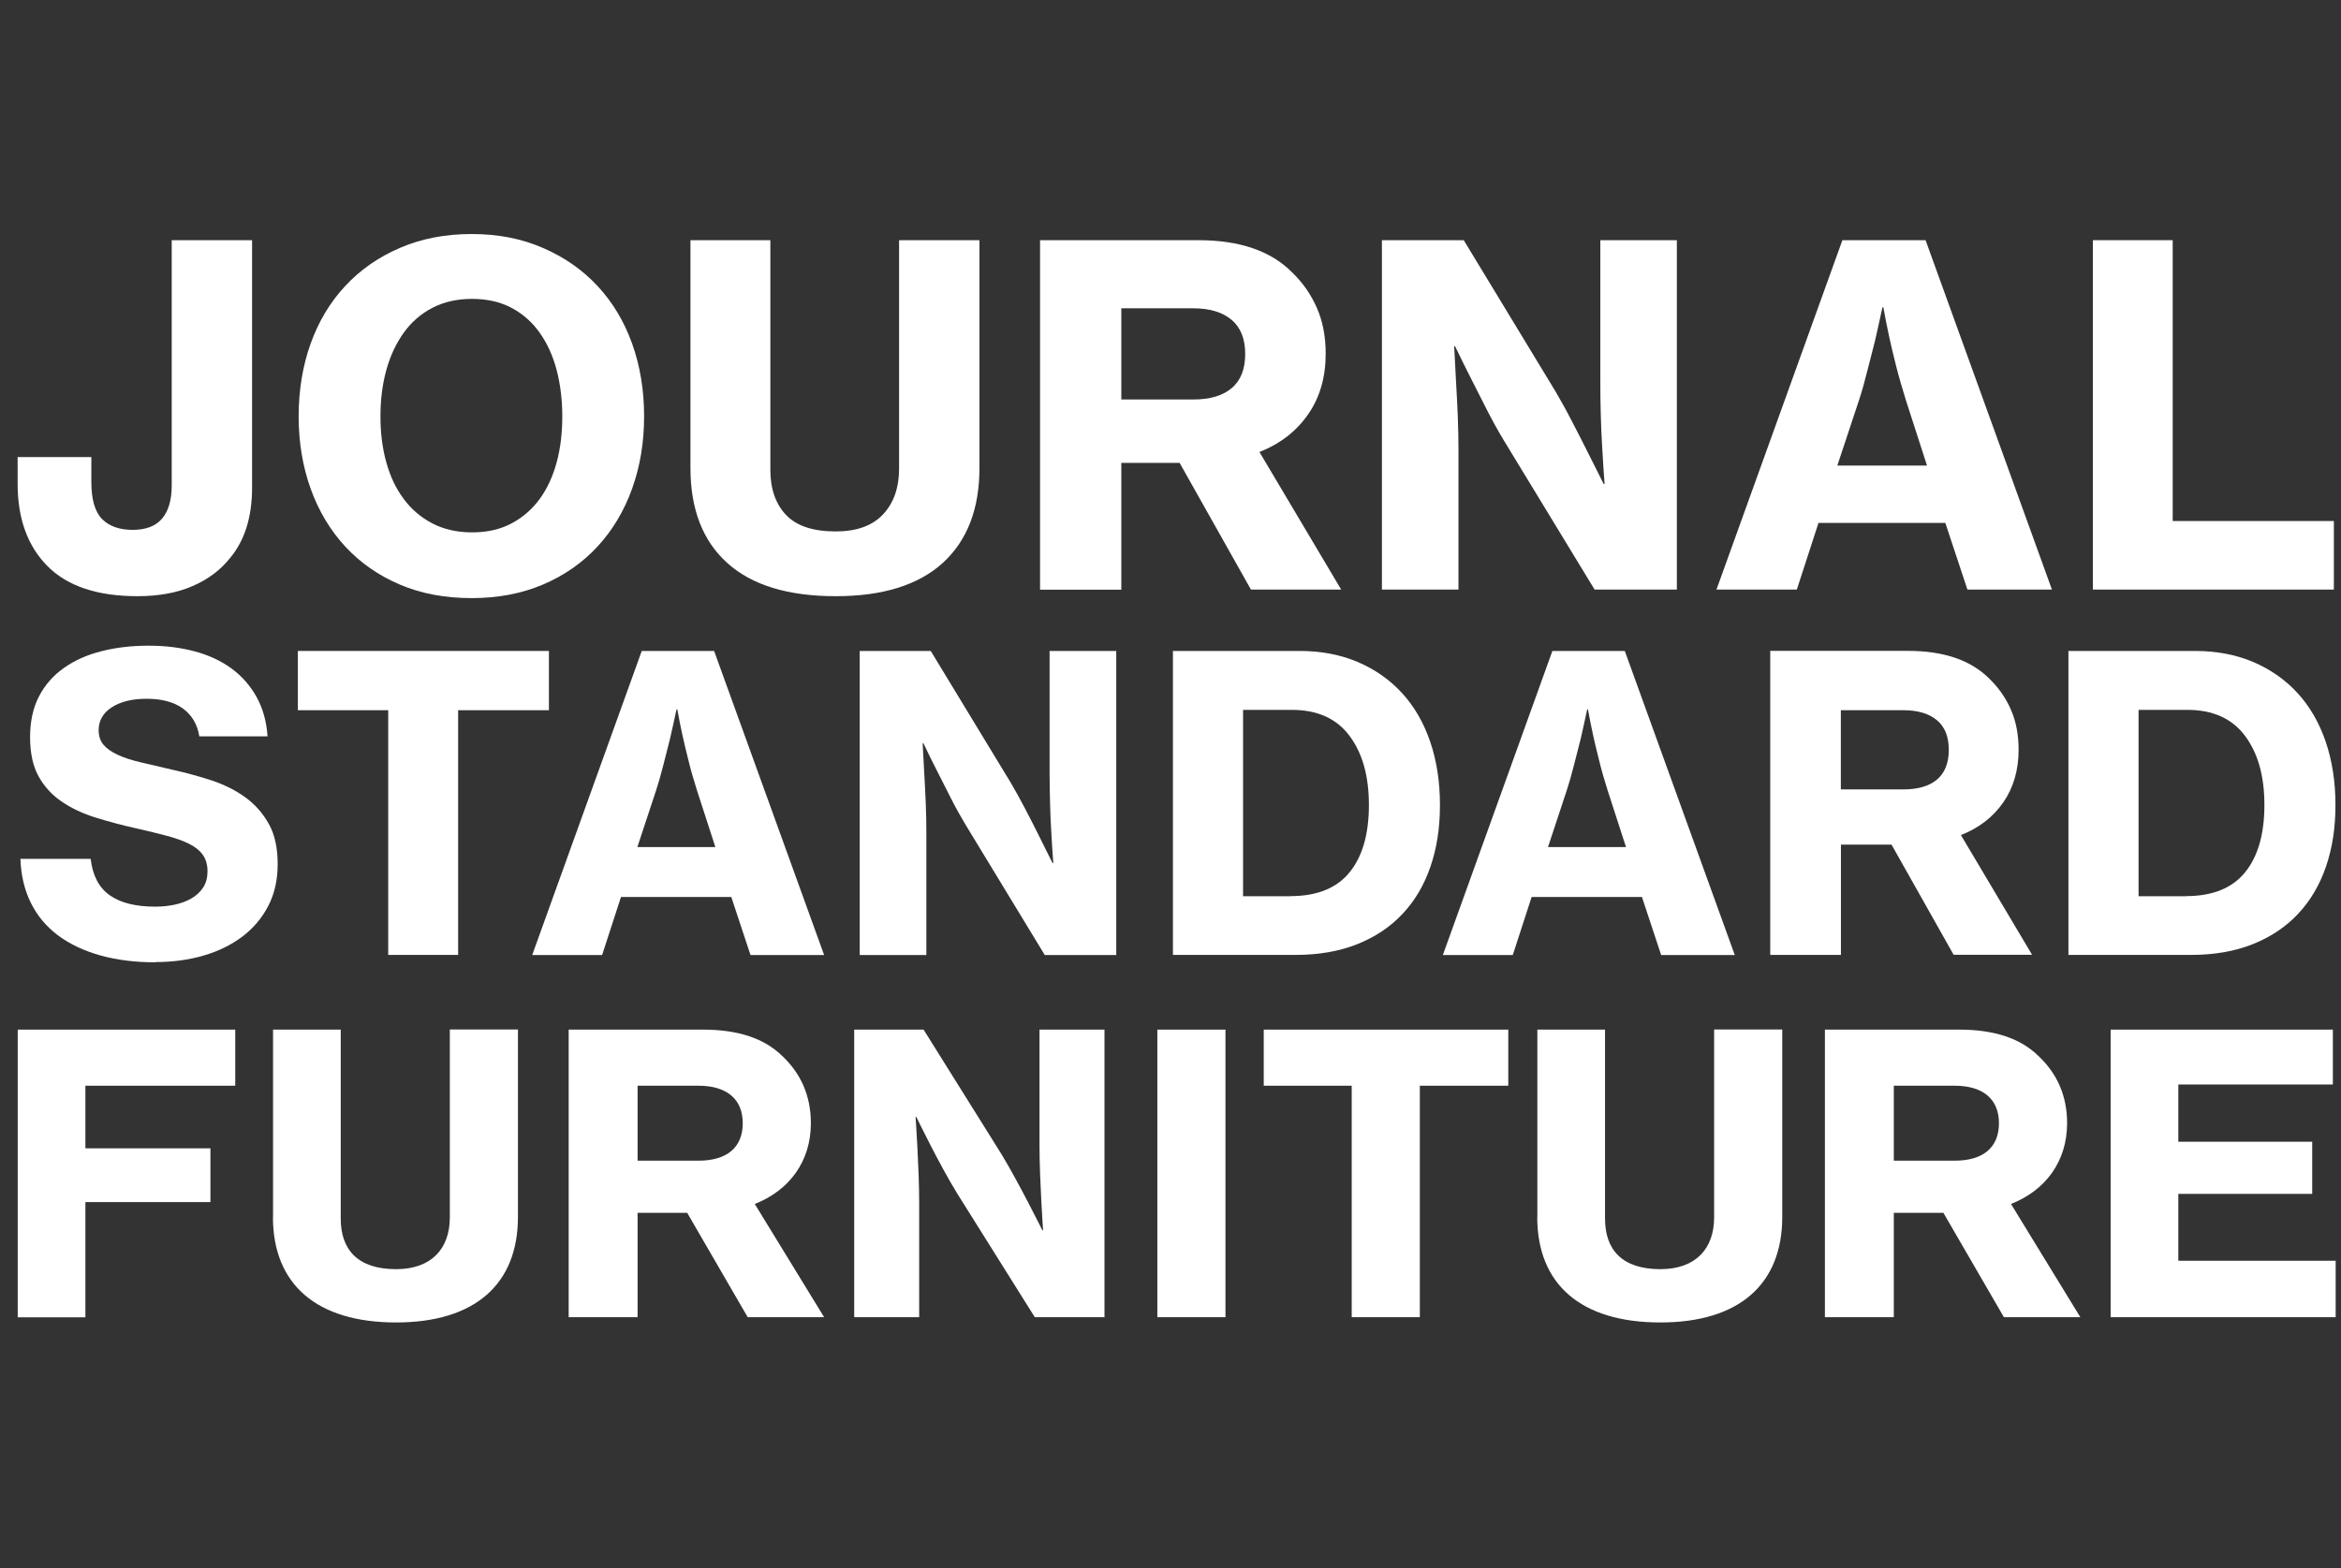
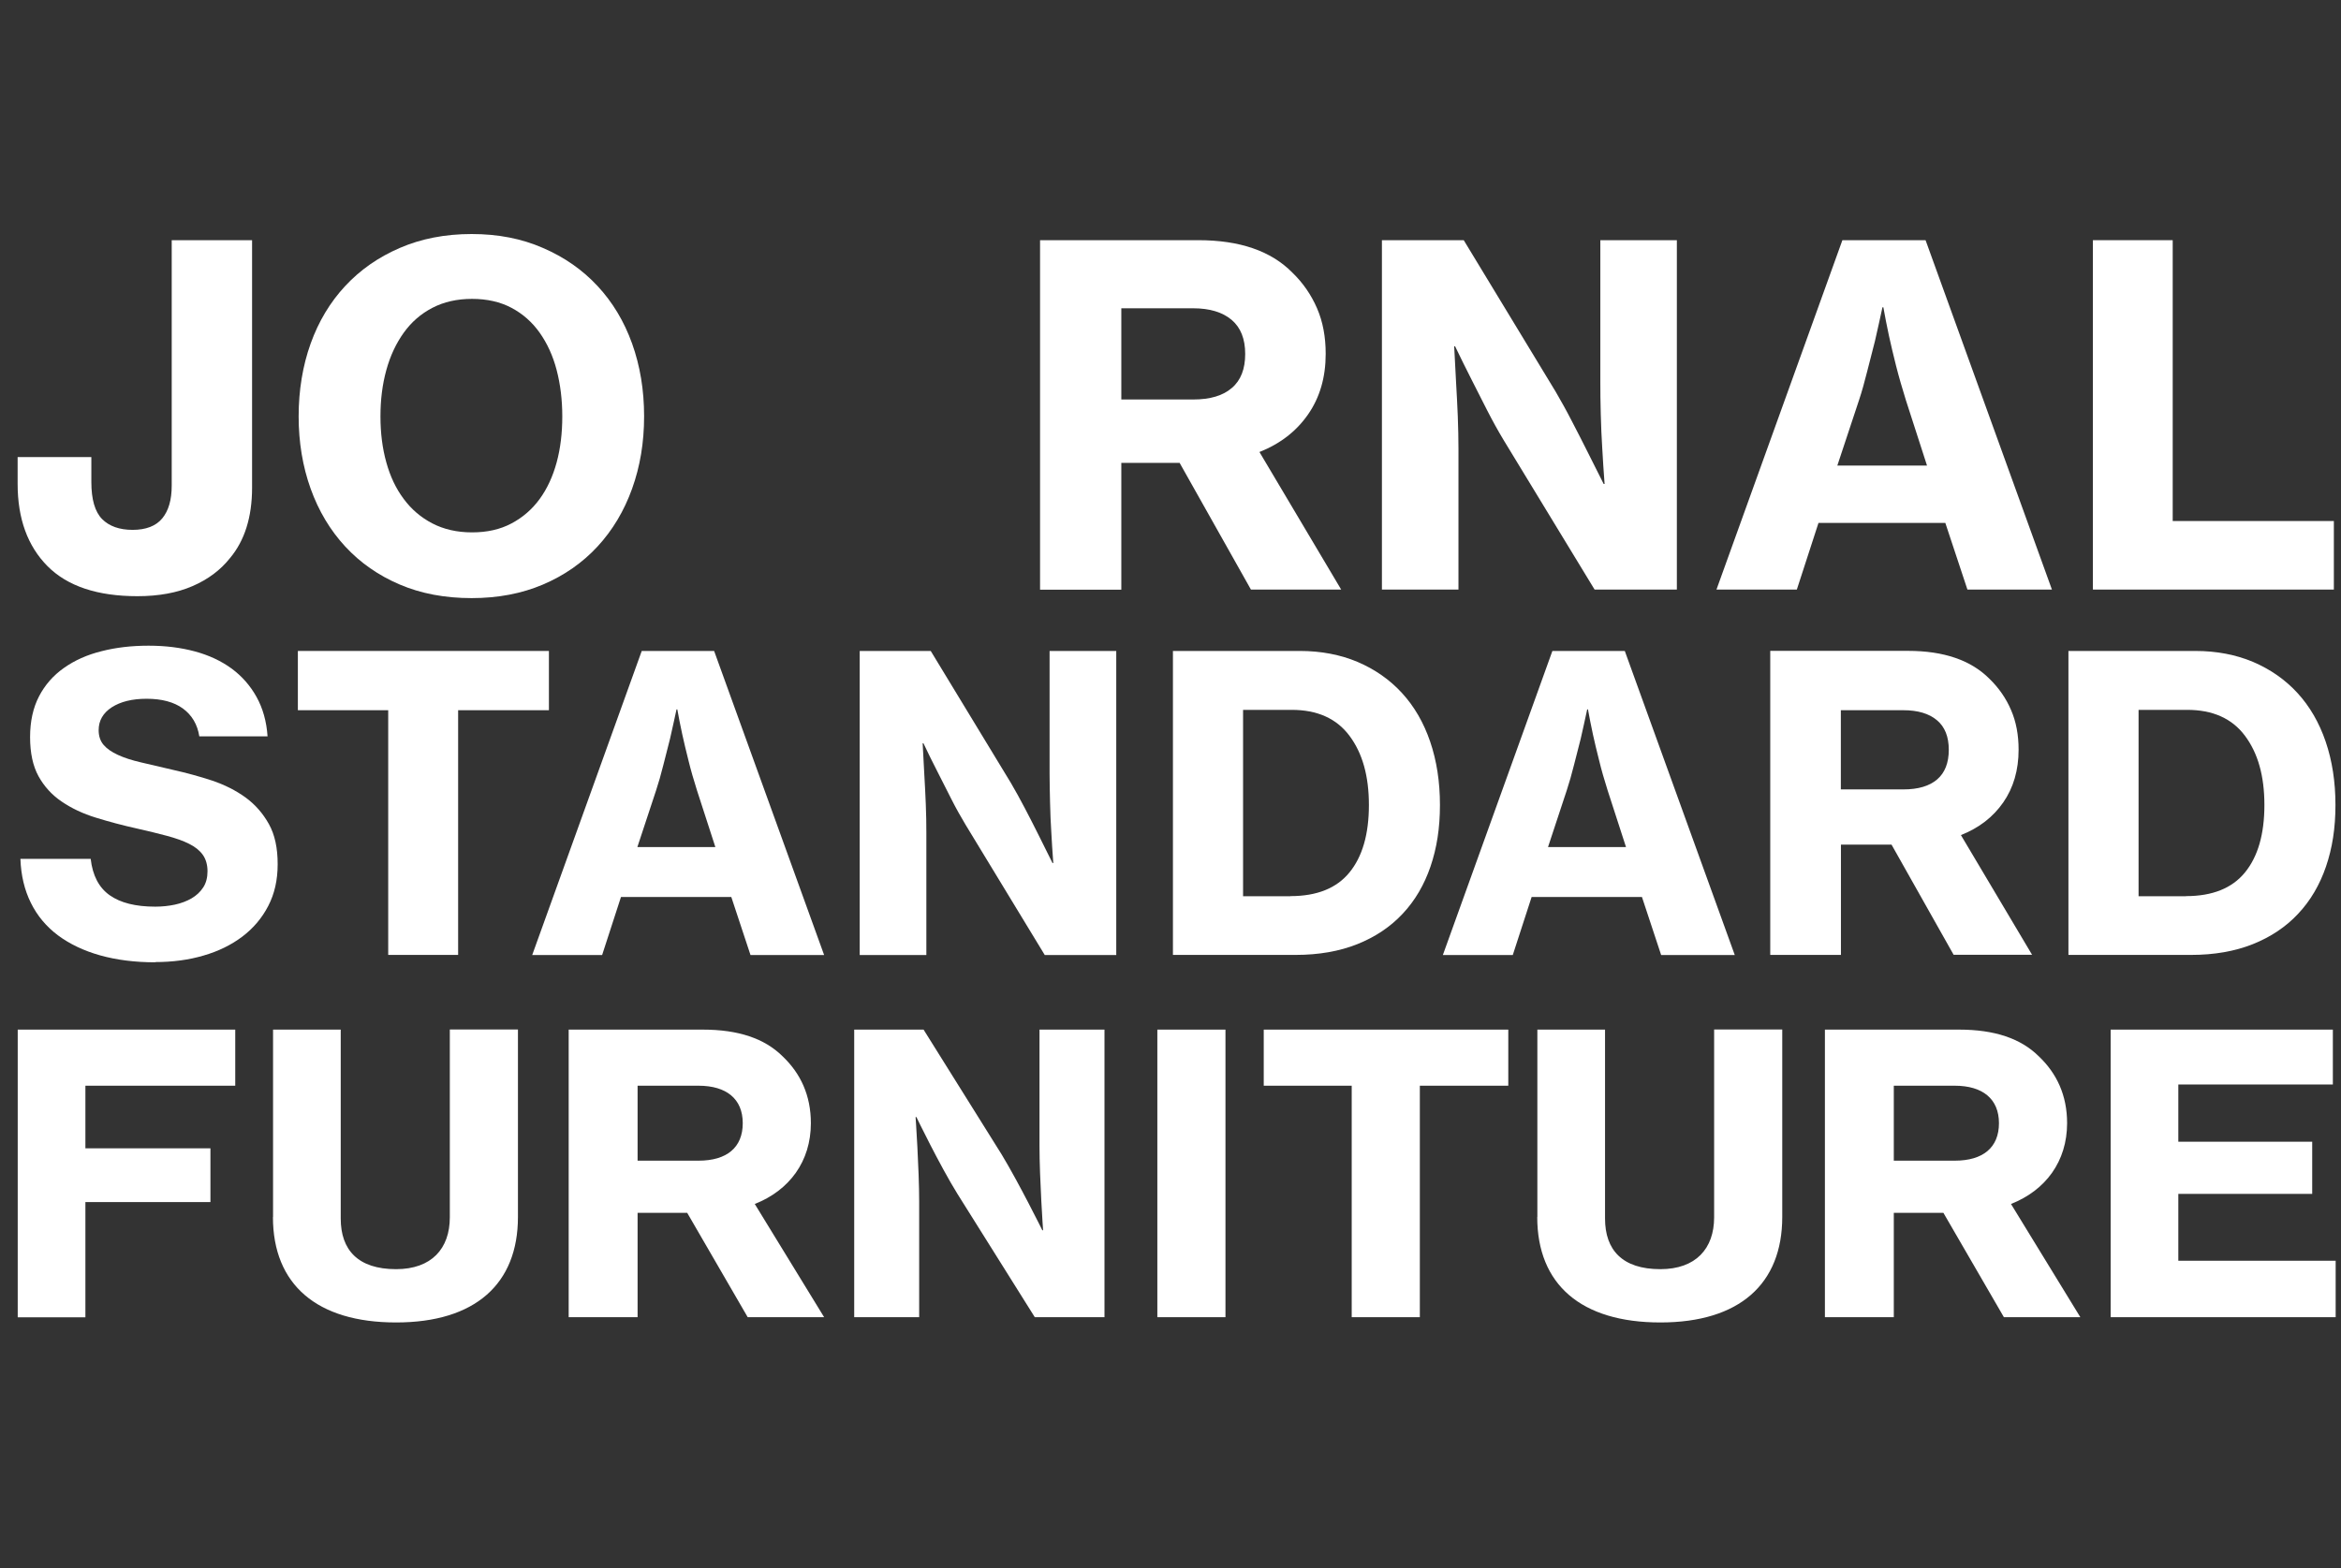
<svg xmlns="http://www.w3.org/2000/svg" width="100" height="67" viewBox="0 0 100 67" fill="none">
  <rect x="0" y="0" width="100" height="67" fill="#333333" stroke="none" />
  <path d="M5.873 25.475C4.161 25.475 2.881 25.048 2.028 24.19C1.179 23.332 0.753 22.162 0.753 20.676V19.53H3.902V20.594C3.902 21.342 4.056 21.869 4.363 22.181C4.669 22.488 5.106 22.641 5.667 22.641C6.228 22.641 6.664 22.478 6.932 22.148C7.201 21.822 7.335 21.357 7.335 20.752V10.263H10.768V20.839C10.768 22.095 10.451 23.102 9.823 23.849C9.42 24.358 8.888 24.756 8.227 25.043C7.565 25.331 6.779 25.475 5.868 25.475H5.873Z" fill="white" />
  <path d="M20.145 25.557C19.009 25.557 17.983 25.365 17.077 24.977C16.166 24.589 15.389 24.047 14.747 23.352C14.104 22.657 13.611 21.832 13.27 20.883C12.93 19.934 12.757 18.903 12.757 17.791C12.757 16.678 12.93 15.628 13.27 14.679C13.611 13.73 14.104 12.91 14.747 12.22C15.389 11.529 16.166 10.988 17.077 10.595C17.988 10.201 19.009 10 20.145 10C21.281 10 22.283 10.197 23.194 10.595C24.105 10.988 24.882 11.529 25.524 12.22C26.167 12.91 26.66 13.73 27.001 14.679C27.341 15.628 27.514 16.664 27.514 17.791C27.514 18.917 27.341 19.934 27.001 20.883C26.66 21.832 26.167 22.657 25.524 23.352C24.882 24.047 24.105 24.589 23.194 24.977C22.283 25.365 21.267 25.557 20.145 25.557ZM20.164 22.748C20.807 22.748 21.368 22.623 21.852 22.364C22.331 22.11 22.734 21.76 23.055 21.319C23.376 20.878 23.616 20.355 23.779 19.756C23.942 19.157 24.019 18.5 24.019 17.791C24.019 17.081 23.937 16.424 23.779 15.815C23.621 15.207 23.376 14.674 23.055 14.219C22.734 13.764 22.331 13.409 21.852 13.155C21.372 12.9 20.807 12.771 20.164 12.771C19.522 12.771 18.956 12.9 18.467 13.155C17.978 13.409 17.571 13.764 17.245 14.219C16.919 14.674 16.669 15.207 16.502 15.815C16.334 16.424 16.252 17.081 16.252 17.791C16.252 18.5 16.334 19.157 16.502 19.756C16.669 20.36 16.914 20.878 17.245 21.319C17.571 21.76 17.978 22.11 18.467 22.364C18.956 22.618 19.522 22.748 20.164 22.748Z" fill="white" />
-   <path d="M35.697 25.475C33.665 25.475 32.121 25.005 31.071 24.06C30.021 23.116 29.494 21.764 29.494 19.995V10.263H32.907V20.076C32.907 20.891 33.133 21.534 33.578 22.004C34.024 22.474 34.734 22.708 35.697 22.708C36.594 22.708 37.27 22.464 37.725 21.975C38.181 21.486 38.406 20.834 38.406 20.019V10.263H41.839V19.995C41.839 21.75 41.316 23.097 40.276 24.051C39.231 25 37.706 25.475 35.702 25.475H35.697Z" fill="white" />
  <path d="M50.387 19.779H47.899V25.197H44.428V10.263H51.192C52.957 10.263 54.294 10.723 55.205 11.648C55.661 12.089 56.011 12.598 56.26 13.173C56.509 13.748 56.629 14.395 56.629 15.119C56.629 16.121 56.38 16.984 55.876 17.708C55.373 18.432 54.682 18.964 53.8 19.314L57.291 25.192H53.436L50.387 19.774V19.779ZM47.899 17.07H50.967C51.691 17.07 52.242 16.907 52.621 16.577C53.005 16.251 53.191 15.762 53.191 15.124C53.191 14.486 53 13.997 52.611 13.667C52.223 13.341 51.677 13.173 50.967 13.173H47.899V17.066V17.07Z" fill="white" />
  <path d="M59.036 10.263H62.526L66.457 16.744C66.683 17.133 66.917 17.55 67.147 18C67.382 18.451 67.598 18.873 67.799 19.276L68.504 20.68H68.543C68.504 20.172 68.471 19.659 68.442 19.137C68.413 18.696 68.394 18.221 68.38 17.713C68.365 17.205 68.361 16.735 68.361 16.308V10.263H71.63V25.192H68.116L64.223 18.792C63.998 18.418 63.763 17.996 63.523 17.526C63.283 17.056 63.063 16.625 62.861 16.222C62.622 15.752 62.387 15.277 62.157 14.798H62.118C62.147 15.321 62.171 15.843 62.2 16.361C62.229 16.802 62.248 17.277 62.272 17.785C62.291 18.293 62.301 18.763 62.301 19.189V25.192H59.031V10.263H59.036Z" fill="white" />
  <path d="M78.701 10.263H82.254L87.652 25.192H84.042L83.098 22.344H77.68L76.755 25.192H73.322L78.701 10.263ZM78.481 19.894H82.316L81.415 17.104C81.257 16.596 81.113 16.102 80.993 15.627C80.873 15.153 80.773 14.726 80.691 14.352C80.595 13.911 80.519 13.504 80.451 13.13H80.413C80.308 13.623 80.197 14.108 80.092 14.573C79.986 14.975 79.876 15.407 79.761 15.867C79.646 16.327 79.531 16.74 79.411 17.099L78.486 19.89L78.481 19.894Z" fill="white" />
  <path d="M89.397 10.263H92.811V22.263H99.695V25.192H89.402V10.263H89.397Z" fill="white" />
  <path d="M6.635 41.119C5.763 41.119 4.976 41.018 4.276 40.822C3.576 40.625 2.977 40.338 2.478 39.968C1.98 39.594 1.592 39.134 1.318 38.578C1.045 38.027 0.896 37.399 0.872 36.699H3.874C3.955 37.408 4.224 37.926 4.684 38.252C5.144 38.578 5.791 38.741 6.63 38.741C6.923 38.741 7.201 38.712 7.469 38.655C7.738 38.597 7.977 38.506 8.184 38.386C8.395 38.262 8.558 38.108 8.682 37.917C8.807 37.725 8.864 37.495 8.864 37.226C8.864 36.958 8.797 36.713 8.663 36.526C8.529 36.339 8.332 36.181 8.078 36.056C7.824 35.927 7.508 35.817 7.134 35.716C6.76 35.615 6.343 35.515 5.878 35.409C5.25 35.27 4.655 35.112 4.099 34.939C3.538 34.767 3.054 34.537 2.632 34.249C2.215 33.966 1.884 33.602 1.644 33.166C1.405 32.729 1.285 32.173 1.285 31.497C1.285 30.821 1.414 30.241 1.668 29.752C1.922 29.263 2.277 28.86 2.733 28.539C3.188 28.218 3.72 27.978 4.339 27.825C4.957 27.666 5.623 27.59 6.347 27.59C7.071 27.59 7.714 27.671 8.323 27.834C8.927 27.997 9.449 28.242 9.895 28.568C10.336 28.894 10.691 29.297 10.959 29.781C11.228 30.265 11.386 30.826 11.429 31.464H8.514C8.433 30.951 8.198 30.558 7.814 30.275C7.431 29.997 6.913 29.858 6.261 29.858C5.643 29.858 5.149 29.982 4.775 30.222C4.401 30.466 4.214 30.792 4.214 31.2C4.214 31.454 4.286 31.665 4.425 31.828C4.564 31.991 4.77 32.135 5.034 32.255C5.302 32.379 5.628 32.485 6.021 32.576C6.41 32.667 6.86 32.772 7.373 32.892C7.953 33.022 8.519 33.175 9.056 33.352C9.598 33.535 10.072 33.774 10.49 34.076C10.902 34.378 11.233 34.757 11.487 35.213C11.741 35.668 11.861 36.239 11.861 36.924C11.861 37.61 11.726 38.195 11.458 38.712C11.19 39.23 10.82 39.666 10.351 40.021C9.881 40.376 9.325 40.649 8.692 40.831C8.059 41.018 7.369 41.109 6.621 41.109L6.635 41.119Z" fill="white" />
  <path d="M12.729 27.815H23.448V30.347H19.57V40.803H16.583V30.347H12.724V27.815H12.729Z" fill="white" />
  <path d="M27.413 27.815H30.505L35.204 40.808H32.059L31.239 38.329H26.526L25.721 40.808H22.734L27.413 27.815ZM27.221 36.196H30.558L29.772 33.77C29.633 33.329 29.508 32.902 29.407 32.485C29.302 32.073 29.216 31.703 29.144 31.378C29.062 30.994 28.99 30.639 28.933 30.313H28.899C28.808 30.745 28.712 31.162 28.621 31.569C28.53 31.919 28.434 32.293 28.334 32.696C28.233 33.099 28.132 33.453 28.027 33.77L27.226 36.196H27.221Z" fill="white" />
  <path d="M36.719 27.815H39.758L43.181 33.453C43.378 33.789 43.579 34.153 43.785 34.547C43.987 34.935 44.178 35.304 44.351 35.654L44.96 36.877H44.993C44.96 36.435 44.931 35.985 44.907 35.534C44.883 35.151 44.864 34.738 44.855 34.292C44.845 33.851 44.835 33.444 44.835 33.07V27.815H47.683V40.808H44.629L41.244 35.237C41.048 34.911 40.842 34.547 40.636 34.139C40.425 33.731 40.233 33.353 40.06 33.003C39.849 32.595 39.648 32.183 39.447 31.761H39.413C39.437 32.217 39.461 32.667 39.485 33.123C39.509 33.506 39.528 33.919 39.547 34.364C39.566 34.805 39.571 35.213 39.571 35.587V40.808H36.724V27.815H36.719Z" fill="white" />
  <path d="M50.114 27.815H55.526C56.432 27.815 57.257 27.974 57.995 28.285C58.734 28.602 59.367 29.043 59.889 29.613C60.412 30.184 60.814 30.874 61.092 31.689C61.37 32.504 61.51 33.405 61.51 34.398C61.51 35.39 61.375 36.239 61.107 37.025C60.838 37.811 60.445 38.482 59.918 39.043C59.395 39.604 58.748 40.036 57.981 40.343C57.214 40.649 56.332 40.803 55.344 40.803H50.104V27.811L50.114 27.815ZM55.124 38.291C56.25 38.291 57.094 37.955 57.645 37.279C58.197 36.603 58.475 35.644 58.475 34.398C58.475 33.151 58.197 32.178 57.645 31.44C57.094 30.701 56.27 30.332 55.176 30.332H53.1V38.295H55.124V38.291Z" fill="white" />
-   <path d="M66.313 27.815H69.406L74.104 40.808H70.959L70.139 38.329H65.426L64.621 40.808H61.634L66.313 27.815ZM66.122 36.196H69.458L68.672 33.77C68.533 33.329 68.408 32.902 68.308 32.485C68.202 32.073 68.116 31.703 68.044 31.378C67.963 30.994 67.891 30.639 67.833 30.313H67.8C67.709 30.745 67.613 31.162 67.522 31.569C67.43 31.919 67.335 32.293 67.234 32.696C67.133 33.099 67.032 33.453 66.927 33.77L66.126 36.196H66.122Z" fill="white" />
+   <path d="M66.313 27.815H69.406L74.104 40.808H70.959L70.139 38.329H65.426L64.621 40.808H61.634L66.313 27.815ZM66.122 36.196H69.458L68.672 33.77C68.533 33.329 68.408 32.902 68.308 32.485C68.202 32.073 68.116 31.703 68.044 31.378C67.963 30.994 67.891 30.639 67.833 30.313H67.8C67.709 30.745 67.613 31.162 67.522 31.569C67.43 31.919 67.335 32.293 67.234 32.696C67.133 33.099 67.032 33.453 66.927 33.77L66.126 36.196Z" fill="white" />
  <path d="M80.806 36.09H78.639V40.803H75.619V27.811H81.501C83.04 27.811 84.201 28.213 84.992 29.014C85.385 29.397 85.692 29.838 85.907 30.342C86.123 30.84 86.228 31.406 86.228 32.034C86.228 32.907 86.008 33.66 85.572 34.288C85.135 34.916 84.531 35.381 83.764 35.683L86.804 40.798H83.453L80.797 36.085L80.806 36.09ZM78.639 33.731H81.31C81.938 33.731 82.417 33.588 82.748 33.305C83.079 33.022 83.246 32.595 83.246 32.039C83.246 31.483 83.079 31.056 82.738 30.773C82.403 30.491 81.923 30.347 81.305 30.347H78.635V33.736L78.639 33.731Z" fill="white" />
  <path d="M88.367 27.815H93.779C94.685 27.815 95.51 27.974 96.248 28.285C96.987 28.602 97.62 29.043 98.142 29.613C98.665 30.184 99.067 30.874 99.345 31.689C99.623 32.504 99.763 33.405 99.763 34.398C99.763 35.39 99.628 36.239 99.36 37.025C99.091 37.811 98.698 38.482 98.171 39.043C97.648 39.604 97.001 40.036 96.234 40.343C95.467 40.649 94.585 40.803 93.597 40.803H88.357V27.811L88.367 27.815ZM93.377 38.291C94.503 38.291 95.347 37.955 95.898 37.279C96.45 36.603 96.728 35.644 96.728 34.398C96.728 33.151 96.45 32.178 95.898 31.44C95.347 30.701 94.522 30.332 93.429 30.332H91.353V38.295H93.377V38.291Z" fill="white" />
  <path d="M0.757 43.995H10.049V46.392H3.648V49.067H8.989V51.364H3.648V56.288H0.757V44V43.995Z" fill="white" />
  <path d="M11.664 52.006V43.995H14.555V52.069C14.555 53.406 15.289 54.231 16.919 54.231C18.434 54.231 19.215 53.353 19.215 52.016V43.99H22.125V52.001C22.125 54.859 20.303 56.508 16.919 56.508C13.534 56.508 11.659 54.888 11.659 52.001L11.664 52.006Z" fill="white" />
  <path d="M29.345 51.824H27.236V56.283H24.292V43.995H30.026C31.541 43.995 32.663 44.374 33.43 45.136C34.197 45.865 34.638 46.804 34.638 47.993C34.638 49.628 33.718 50.865 32.241 51.445L35.204 56.283H31.939L29.355 51.824H29.345ZM27.236 49.595H29.839C31.047 49.595 31.728 49.034 31.728 47.993C31.728 46.953 31.028 46.392 29.839 46.392H27.236V49.595Z" fill="white" />
  <path d="M36.489 43.995H39.452L42.788 49.331C43.536 50.568 44.524 52.567 44.524 52.567H44.557C44.557 52.567 44.404 50.371 44.404 48.967V43.995H47.18V56.283H44.203L40.899 51.014C40.132 49.777 39.145 47.73 39.145 47.73H39.111C39.111 47.73 39.264 49.945 39.264 51.345V56.283H36.489V43.995Z" fill="white" />
  <path d="M49.438 43.995H52.348V56.283H49.438V43.995Z" fill="white" />
  <path d="M53.983 43.995H64.429V46.392H60.651V56.283H57.741V46.392H53.983V43.995Z" fill="white" />
  <path d="M65.671 52.006V43.995H68.562V52.069C68.562 53.406 69.295 54.231 70.925 54.231C72.44 54.231 73.222 53.353 73.222 52.016V43.99H76.132V52.001C76.132 54.859 74.31 56.508 70.925 56.508C67.541 56.508 65.666 54.888 65.666 52.001L65.671 52.006Z" fill="white" />
  <path d="M83.007 51.824H80.897V56.283H77.954V43.995H83.688C85.203 43.995 86.324 44.374 87.091 45.136C87.859 45.865 88.3 46.804 88.3 47.993C88.3 49.628 87.379 50.865 85.903 51.445L88.865 56.283H85.6L83.016 51.824H83.007ZM80.897 49.595H83.501C84.709 49.595 85.389 49.034 85.389 47.993C85.389 46.953 84.69 46.392 83.501 46.392H80.897V49.595Z" fill="white" />
  <path d="M90.155 43.995H99.652V46.34H93.051V48.785H98.77V51.014H93.051V53.871H99.772V56.283H90.16V43.995H90.155Z" fill="white" />
</svg>